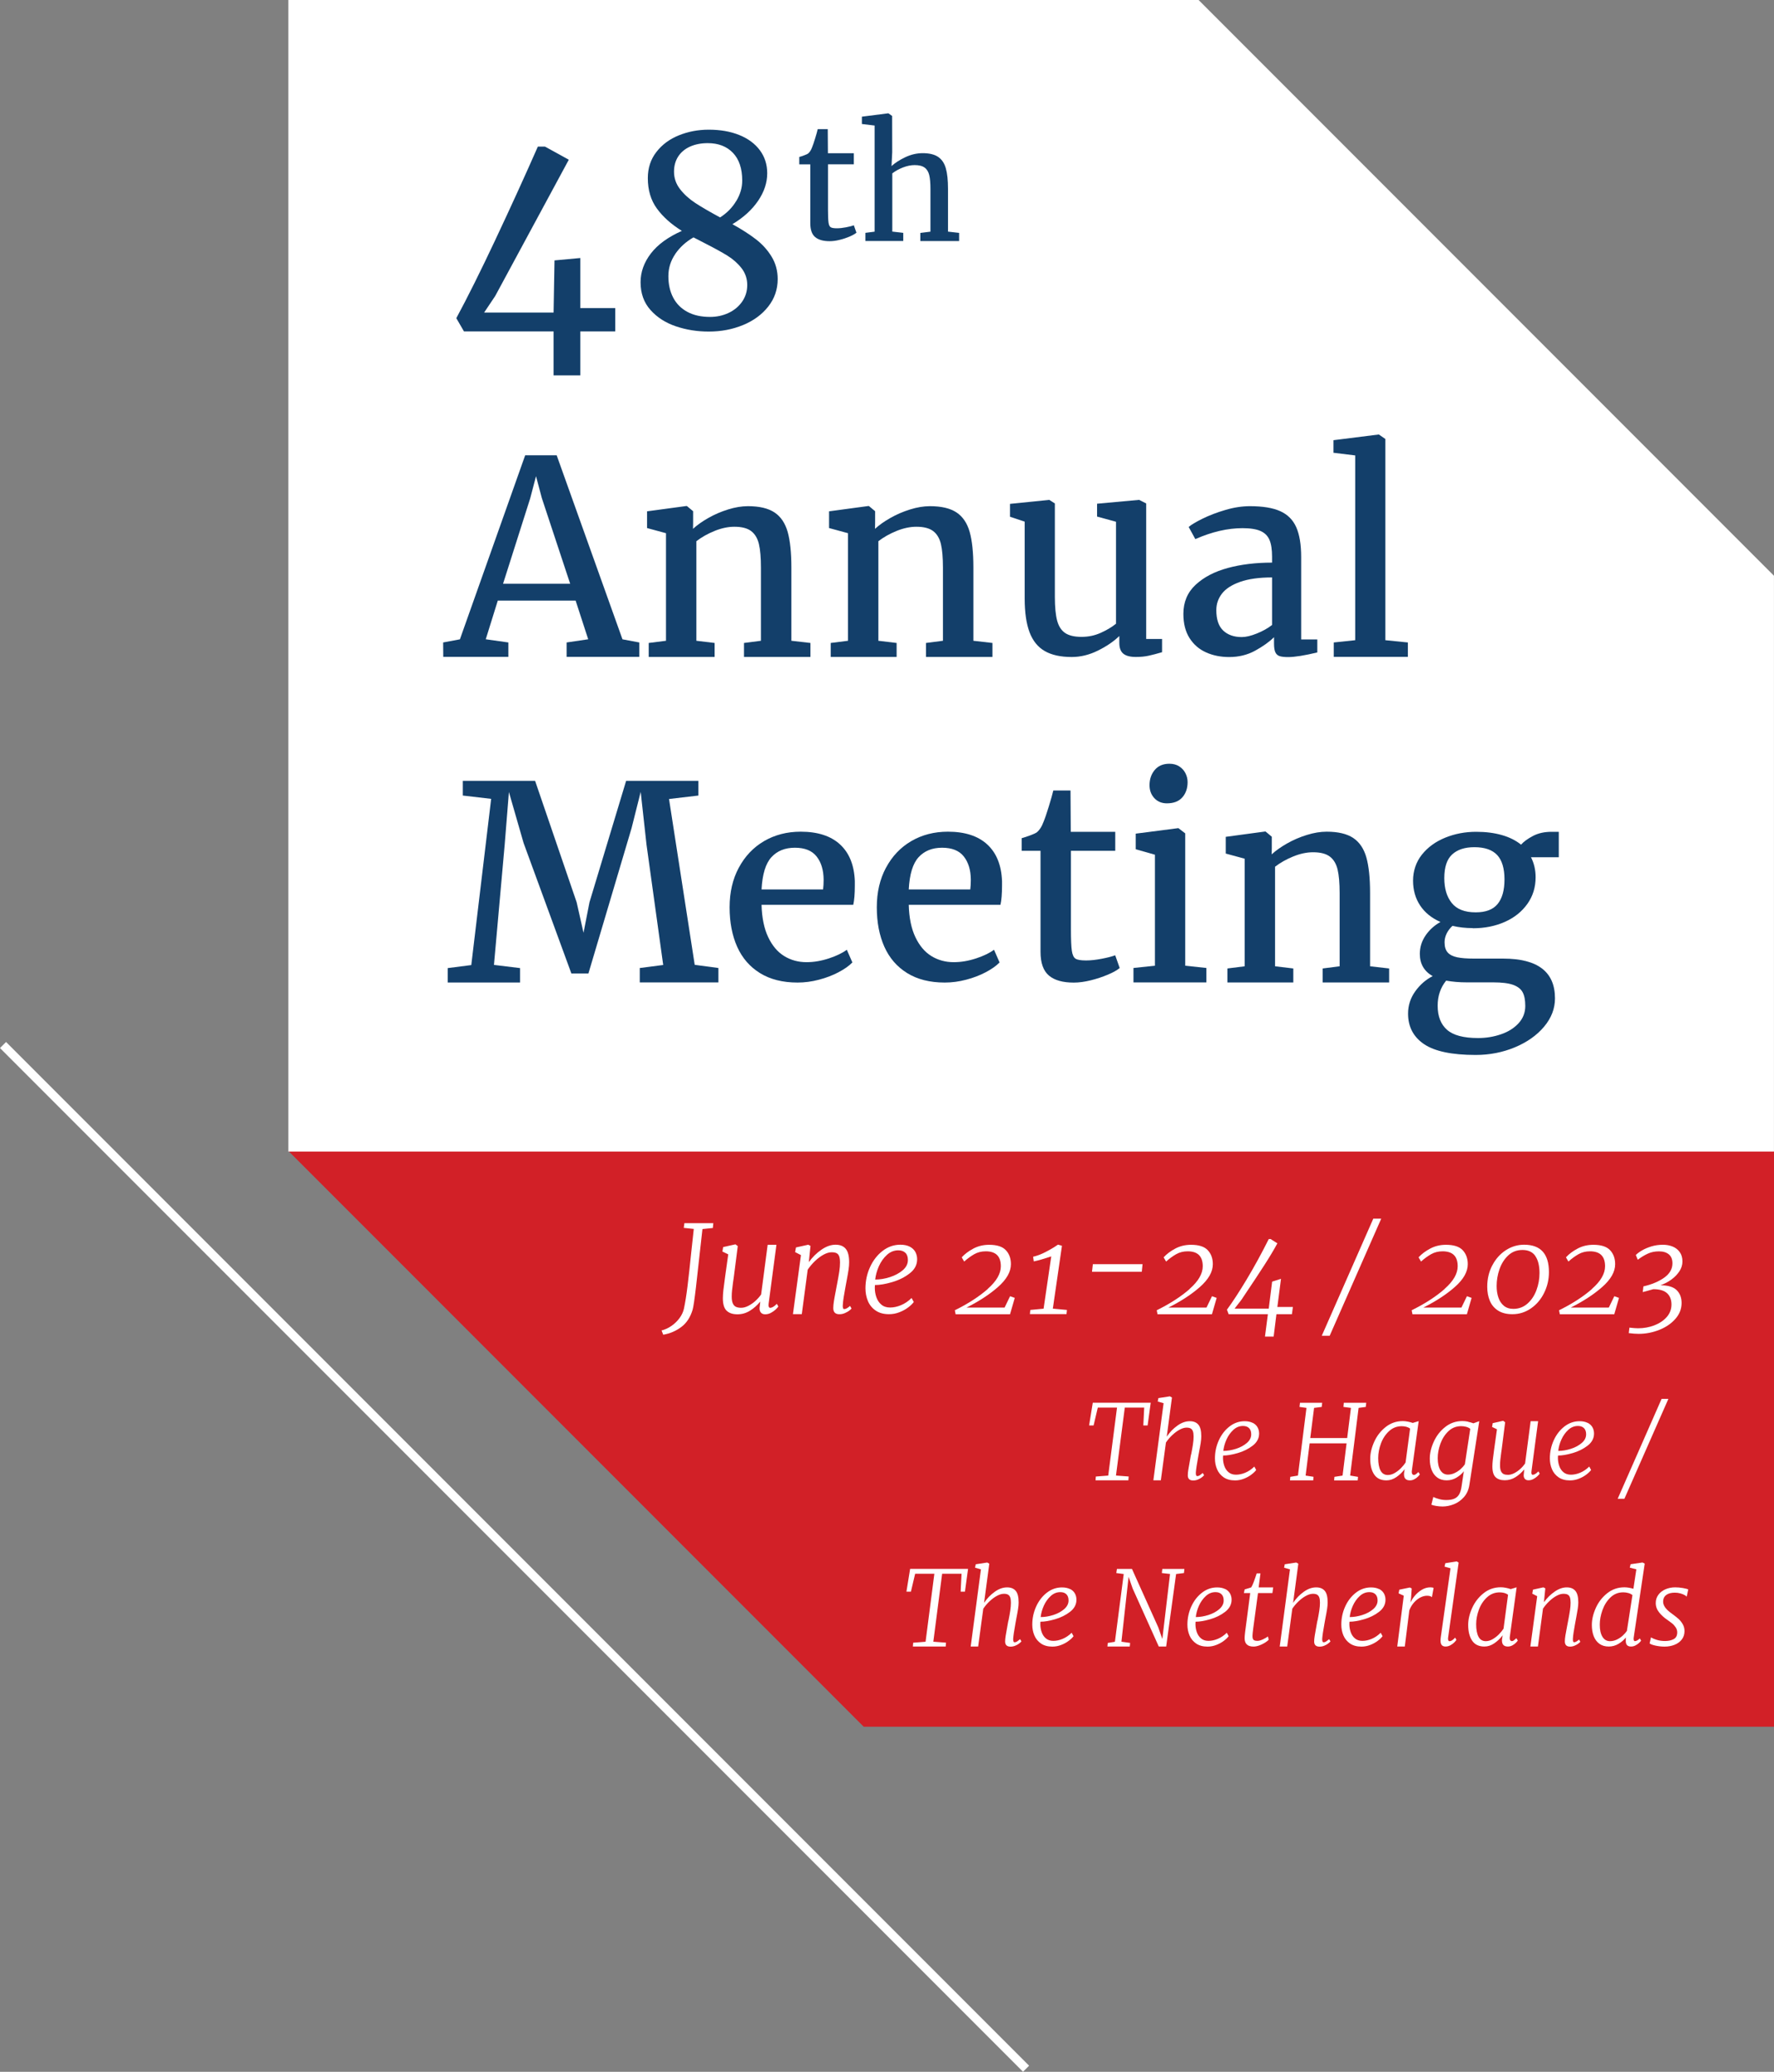
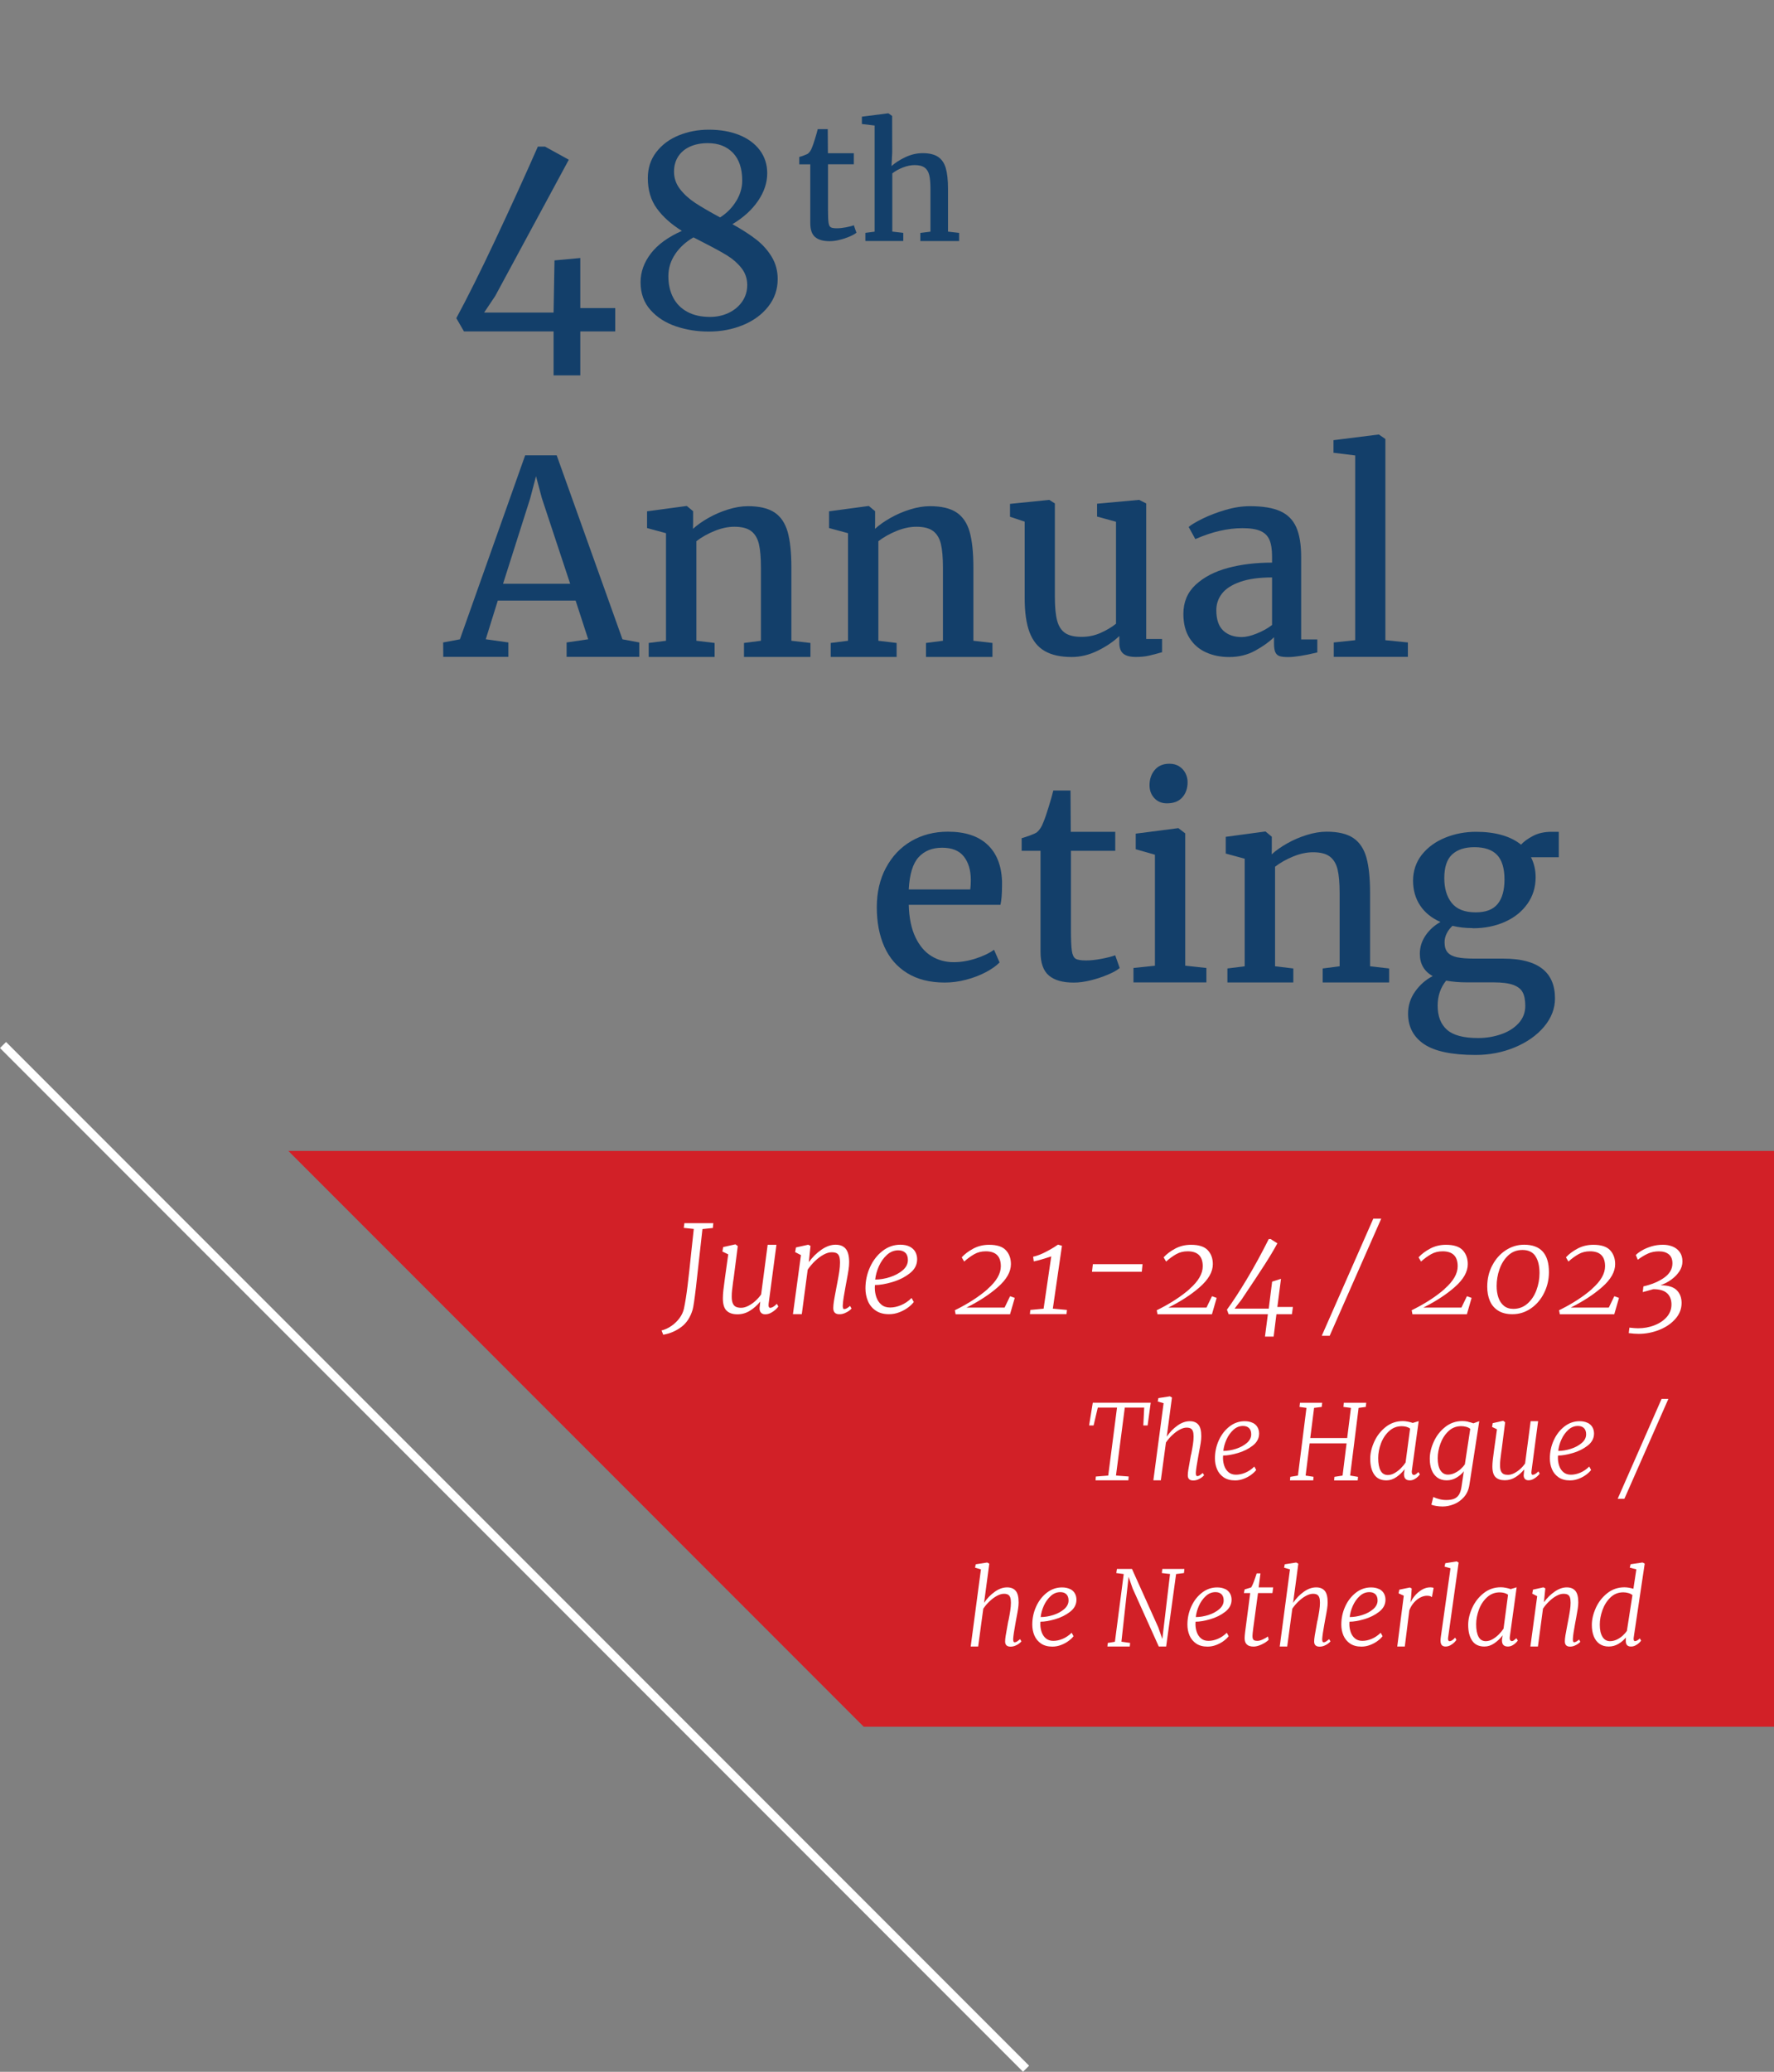
<svg xmlns="http://www.w3.org/2000/svg" id="Layer_2" viewBox="0 0 462.68 539.99">
  <rect x="0" y="0" width="462.68" height="539.99" fill="#808080" stroke="none" />
  <defs>
    <style>.cls-1{fill:none;stroke:#fff;stroke-miterlimit:10;stroke-width:2.24px;}.cls-2{fill:#fff;}.cls-3{fill:#d22027;}.cls-4{fill:#133f6a;}</style>
  </defs>
  <g id="Layer_1-2">
    <g>
      <line class="cls-1" x1=".79" y1="272.37" x2="267.61" y2="539.19" />
      <g>
        <polygon class="cls-3" points="462.68 450.05 462.68 299.98 75.21 299.98 225.27 450.05 462.68 450.05" />
-         <polygon class="cls-2" points="312.61 0 75.21 0 75.21 150.07 75.21 150.07 75.21 300.14 462.67 300.14 462.67 150.07 462.68 150.07 312.61 0" />
        <g>
          <path class="cls-4" d="M129.25,62.38c3.95-8.38,7.62-16.43,11.03-24.17h1.86l6.21,3.42-19.19,35.51-2.9,4.33h18.12l.24-13.6,6.73-.62v13.05h9.11v6.08h-9.11v11.46h-6.97v-11.46h-23.37l-2-3.45c2.88-5.32,6.29-12.16,10.24-20.54Z" />
          <path class="cls-4" d="M171.31,54.33c-1.57-2.16-2.35-4.79-2.35-7.91,0-2.62,.74-4.89,2.23-6.8,1.48-1.92,3.44-3.37,5.87-4.35,2.43-.98,5.02-1.47,7.78-1.47,3.01,0,5.67,.46,7.97,1.39,2.3,.93,4.09,2.25,5.37,3.97,1.28,1.72,1.92,3.72,1.92,6,0,2.47-.8,4.87-2.4,7.21-1.6,2.34-3.83,4.36-6.68,6.06,2.39,1.32,4.43,2.63,6.11,3.92,1.68,1.29,3.05,2.8,4.11,4.54,1.06,1.73,1.59,3.68,1.59,5.85,0,2.69-.82,5.08-2.47,7.17s-3.84,3.69-6.59,4.82-5.73,1.69-8.92,1.69c-2.99,0-5.84-.45-8.54-1.36-2.7-.91-4.92-2.32-6.65-4.26-1.73-1.93-2.59-4.35-2.59-7.24,0-2.67,.9-5.17,2.69-7.5,1.79-2.33,4.49-4.29,8.08-5.88-2.79-1.74-4.96-3.68-6.52-5.84Zm4.82,11.86c-1.21,1.76-1.81,3.69-1.81,5.79s.41,3.96,1.24,5.56c.83,1.6,2.06,2.85,3.69,3.73,1.63,.89,3.61,1.33,5.94,1.33,1.75,0,3.37-.35,4.85-1.05,1.48-.7,2.66-1.69,3.54-2.96,.87-1.27,1.31-2.71,1.31-4.31s-.49-3.1-1.47-4.36-2.2-2.35-3.66-3.26c-1.46-.91-3.47-2.01-6.02-3.31l-2.87-1.48c-1.96,1.12-3.54,2.56-4.75,4.31Zm15.9-13.8c1.04-1.73,1.55-3.5,1.55-5.31,0-3.14-.81-5.56-2.42-7.24-1.61-1.68-3.8-2.53-6.56-2.53-1.75,0-3.29,.3-4.63,.9-1.33,.6-2.36,1.46-3.09,2.58-.72,1.12-1.09,2.44-1.09,3.95,0,1.7,.53,3.22,1.59,4.58,1.06,1.36,2.38,2.55,3.97,3.59,1.59,1.04,3.74,2.29,6.46,3.76,1.77-1.13,3.18-2.56,4.21-4.29Z" />
          <path class="cls-4" d="M208.46,42.82v-1.91c.38-.1,.81-.24,1.3-.43,.49-.19,.81-.33,.96-.43,.44-.34,.81-.9,1.09-1.67,.2-.48,.47-1.26,.79-2.32,.33-1.06,.55-1.86,.67-2.4h2.62l.04,6.28h6.76v2.88h-6.74v11.88c0,1.6,.05,2.71,.14,3.33,.09,.62,.28,1.02,.57,1.2s.82,.27,1.58,.27h.02c.7,0,1.49-.08,2.37-.25,.88-.17,1.56-.34,2.04-.53h.02l.68,1.93c-.4,.34-1.01,.67-1.81,1.02-.81,.34-1.67,.63-2.6,.85-.93,.23-1.78,.34-2.56,.34h-.04c-1.66,0-2.92-.36-3.76-1.07-.85-.72-1.27-1.92-1.27-3.6v-15.35h-2.88Z" />
          <path class="cls-4" d="M228.11,60.39v-27.67l-3.32-.4v-1.91l6.82-.87h.1l.97,.68,.02,9.43-.18,3.64c.91-.84,2.11-1.61,3.58-2.31,1.48-.7,2.99-1.06,4.55-1.06,1.72,0,3.06,.32,4.02,.97s1.63,1.63,2.01,2.97c.38,1.33,.57,3.13,.57,5.37v11.14l2.9,.33v2.12h-10.12v-2.11l2.64-.33v-11.14c0-1.52-.1-2.71-.31-3.59-.21-.87-.61-1.53-1.2-1.96-.59-.44-1.46-.66-2.6-.66-.97,0-1.98,.2-3.04,.61s-1.99,.92-2.8,1.55v15.17l2.86,.33v2.12h-9.88v-2.12l2.42-.31Z" />
          <path class="cls-4" d="M119.95,166.63l17.02-47.96h8.22l17.16,47.96,4.38,.82v3.76h-18.95v-3.76l5.63-.83-3.28-10.08h-20.3l-3.14,10.08,5.9,.83v3.76h-16.98l-.03-3.76,4.38-.82Zm28.76-14.47l-7.39-22.33-1.52-5.71-1.52,5.78-7.08,22.26h17.5Z" />
          <path class="cls-4" d="M173.7,167v-28.03l-4.94-1.34v-4.36l10.22-1.38h.17l1.62,1.35v2.93l-.03,1.67c1.06-.98,2.39-1.92,3.99-2.83,1.6-.91,3.31-1.65,5.14-2.22,1.83-.57,3.56-.86,5.2-.86,2.99,0,5.3,.55,6.94,1.64,1.63,1.09,2.77,2.78,3.42,5.06,.64,2.28,.97,5.37,.97,9.27v19.11l4.97,.57v3.65h-17.33v-3.65l4.42-.57v-19.07c0-2.61-.18-4.66-.53-6.15-.36-1.49-1.03-2.62-2.02-3.37-.99-.75-2.45-1.13-4.38-1.13-1.66,0-3.38,.37-5.18,1.1-1.79,.73-3.37,1.62-4.73,2.67v25.95l4.76,.57v3.65h-17.19v-3.65l4.52-.57Z" />
          <path class="cls-4" d="M221.17,167v-28.03l-4.94-1.34v-4.36l10.22-1.38h.17l1.62,1.35v2.93l-.03,1.67c1.06-.98,2.39-1.92,3.99-2.83,1.6-.91,3.31-1.65,5.14-2.22,1.83-.57,3.56-.86,5.2-.86,2.99,0,5.3,.55,6.94,1.64,1.63,1.09,2.77,2.78,3.42,5.06,.64,2.28,.97,5.37,.97,9.27v19.11l4.97,.57v3.65h-17.33v-3.65l4.42-.57v-19.07c0-2.61-.18-4.66-.53-6.15-.36-1.49-1.03-2.62-2.02-3.37-.99-.75-2.45-1.13-4.38-1.13-1.66,0-3.38,.37-5.18,1.1-1.79,.73-3.37,1.62-4.73,2.67v25.95l4.76,.57v3.65h-17.19v-3.65l4.52-.57Z" />
          <path class="cls-4" d="M291.94,165.76c-1.47,1.43-3.34,2.7-5.59,3.81-2.26,1.12-4.53,1.67-6.84,1.67-2.88,0-5.21-.51-7.01-1.54-1.79-1.02-3.12-2.65-3.97-4.88-.85-2.23-1.28-5.18-1.28-8.84v-20.02l-3.83-1.28v-3.35l10.22-1.04h.03l1.45,.93v24.37c0,2.62,.2,4.67,.59,6.15,.39,1.47,1.08,2.55,2.07,3.23,.99,.68,2.42,1.02,4.28,1.02s3.46-.35,5.01-1.04c1.54-.69,2.88-1.48,4-2.38v-26.58l-4.94-1.35v-3.35l10.91-1h.07l1.83,.93v35.32h4.14v3.45c-1.34,.39-2.49,.7-3.47,.91-.98,.22-2.1,.33-3.37,.33-1.47,0-2.56-.28-3.26-.85s-1.05-1.51-1.05-2.85v-1.8Z" />
          <path class="cls-4" d="M331.77,145.1c0-1.85-.22-3.31-.67-4.37-.45-1.06-1.23-1.84-2.33-2.33-1.1-.49-2.67-.74-4.7-.74-3.89,0-7.99,.95-12.29,2.84h-.03l-1.73-3.15c.62-.55,1.81-1.27,3.57-2.14,1.76-.87,3.76-1.64,6.01-2.3,2.24-.66,4.38-.98,6.4-.98,3.36,0,6,.44,7.92,1.31,1.92,.87,3.31,2.26,4.16,4.18,.85,1.92,1.28,4.5,1.28,7.77v21.48h4.21v3.38c-3.36,.81-5.89,1.21-7.6,1.21-.97,0-1.7-.08-2.21-.24-.51-.16-.88-.49-1.12-.98-.24-.49-.36-1.26-.36-2.3v-1.66c-1.24,1.22-2.88,2.39-4.9,3.5-2.03,1.12-4.29,1.67-6.8,1.67-2.21,0-4.22-.4-6.02-1.21-1.81-.81-3.25-2.05-4.32-3.74-1.07-1.68-1.6-3.79-1.6-6.3,0-3.07,1.06-5.6,3.19-7.58,2.13-1.98,4.92-3.44,8.39-4.38,3.46-.94,7.31-1.4,11.55-1.4v-1.54Zm0,5.4c-3.38,0-6.16,.39-8.34,1.16s-3.75,1.79-4.73,3.06c-.98,1.27-1.47,2.7-1.47,4.31,0,2.42,.6,4.19,1.8,5.32,1.2,1.13,2.81,1.69,4.83,1.69,1.08,0,2.39-.3,3.92-.92,1.53-.61,2.86-1.35,3.99-2.23v-12.39Z" />
          <path class="cls-4" d="M353.45,166.86v-48.16l-5.66-.69v-3.28l11.77-1.48h.07l1.69,1.17v52.44l5.87,.59v3.76h-19.33v-3.76l5.59-.59Z" />
-           <path class="cls-4" d="M122.92,251.5l5.18-43.29-7.39-.86v-3.83h18.85l10.84,31.66,1.79,7.94,1.55-7.94,9.56-31.66h18.85v3.83l-7.66,.9,6.7,43.22,6.18,.83v3.76h-20.51v-3.76l6.11-.79-4.35-31.35-1.52-13.77-2.38,9.46-11.25,37.87h-4.45l-12.46-34-3.83-13.29-1.1,13.71-2.8,31.35,6.8,.83v3.76h-18.85v-3.76l6.15-.79Z" />
-           <path class="cls-4" d="M192.68,226.18c1.59-2.99,3.79-5.31,6.59-6.95,2.81-1.64,6-2.46,9.56-2.46,4.42,0,7.84,1.1,10.25,3.31s3.71,5.4,3.87,9.56v1.14c0,2.21-.14,3.89-.41,5.05h-23.92c.09,3.38,.67,6.19,1.73,8.42,1.06,2.23,2.45,3.88,4.18,4.94,1.73,1.06,3.67,1.59,5.83,1.59,1.89,0,3.83-.33,5.82-.98,1.99-.66,3.55-1.41,4.68-2.26l1.45,3.31c-.88,.9-2.08,1.75-3.61,2.55-1.53,.81-3.23,1.46-5.11,1.95-1.88,.5-3.73,.74-5.58,.74-3.87,0-7.13-.82-9.79-2.46-2.66-1.64-4.64-3.93-5.96-6.87-1.31-2.94-1.97-6.37-1.97-10.28s.79-7.31,2.38-10.3Zm21.99,5.64c.09-.71,.14-1.56,.14-2.55-.02-2.51-.63-4.52-1.83-6.04-1.2-1.52-3.08-2.28-5.66-2.28s-4.62,.82-6.13,2.47c-1.51,1.65-2.36,4.45-2.57,8.4h16.05Z" />
          <path class="cls-4" d="M231.07,226.18c1.59-2.99,3.79-5.31,6.59-6.95,2.81-1.64,6-2.46,9.56-2.46,4.42,0,7.84,1.1,10.25,3.31s3.71,5.4,3.87,9.56v1.14c0,2.21-.14,3.89-.41,5.05h-23.92c.09,3.38,.67,6.19,1.73,8.42,1.06,2.23,2.45,3.88,4.18,4.94,1.73,1.06,3.67,1.59,5.83,1.59,1.89,0,3.83-.33,5.82-.98,1.99-.66,3.55-1.41,4.68-2.26l1.45,3.31c-.88,.9-2.08,1.75-3.61,2.55-1.53,.81-3.23,1.46-5.11,1.95-1.88,.5-3.73,.74-5.58,.74-3.87,0-7.13-.82-9.79-2.46-2.66-1.64-4.64-3.93-5.96-6.87-1.31-2.94-1.97-6.37-1.97-10.28s.79-7.31,2.38-10.3Zm21.99,5.64c.09-.71,.14-1.56,.14-2.55-.02-2.51-.63-4.52-1.83-6.04-1.2-1.52-3.08-2.28-5.66-2.28s-4.62,.82-6.13,2.47c-1.51,1.65-2.36,4.45-2.57,8.4h16.05Z" />
          <path class="cls-4" d="M266.46,221.74v-3.28c.64-.17,1.39-.42,2.23-.73,.84-.32,1.39-.56,1.64-.73,.76-.59,1.38-1.54,1.86-2.86,.35-.83,.8-2.16,1.36-3.98,.56-1.82,.95-3.2,1.16-4.12h4.49l.07,10.77h11.6v4.94h-11.56v20.37c0,2.74,.08,4.64,.24,5.71,.16,1.07,.49,1.75,.98,2.05,.49,.3,1.4,.45,2.71,.45h.03c1.2,0,2.55-.15,4.06-.44,1.51-.29,2.68-.59,3.5-.9h.03l1.17,3.31c-.69,.58-1.73,1.16-3.11,1.74s-2.87,1.08-4.45,1.47c-1.59,.39-3.05,.59-4.38,.59h-.07c-2.85,0-5.01-.61-6.46-1.84-1.45-1.23-2.18-3.29-2.18-6.17v-26.34h-4.94Z" />
          <path class="cls-4" d="M301.22,251.7v-28.93l-5.01-1.42v-4.07l10.98-1.42h.17l1.76,1.35v34.49l5.52,.59v3.76h-19.02v-3.76l5.59-.59Zm-.05-51.02c.91-1.08,2.18-1.62,3.81-1.62h.03c.97,0,1.81,.22,2.52,.67,.71,.45,1.26,1.04,1.64,1.78,.38,.74,.57,1.52,.57,2.35,0,1.61-.46,2.93-1.38,3.97-.92,1.04-2.26,1.55-4,1.55h-.03c-1.33,0-2.42-.45-3.26-1.35-.84-.9-1.26-2.02-1.26-3.38,0-1.56,.45-2.89,1.36-3.97Z" />
          <path class="cls-4" d="M324.63,251.84v-28.03l-4.94-1.34v-4.36l10.22-1.38h.17l1.62,1.35v2.93l-.03,1.67c1.06-.98,2.39-1.92,3.99-2.83,1.6-.91,3.31-1.65,5.14-2.22,1.83-.57,3.56-.86,5.2-.86,2.99,0,5.3,.55,6.94,1.64,1.63,1.09,2.77,2.78,3.42,5.06,.64,2.28,.97,5.37,.97,9.27v19.11l4.97,.57v3.65h-17.33v-3.65l4.42-.57v-19.07c0-2.61-.18-4.66-.53-6.15-.36-1.49-1.03-2.62-2.02-3.37-.99-.75-2.45-1.13-4.38-1.13-1.66,0-3.38,.37-5.18,1.1-1.79,.73-3.37,1.62-4.73,2.67v25.95l4.76,.57v3.65h-17.19v-3.65l4.52-.57Z" />
          <path class="cls-4" d="M384.11,241.9c-1.89,0-3.65-.2-5.28-.59-.64,.58-1.15,1.24-1.52,1.99-.37,.75-.55,1.51-.55,2.3,0,1.15,.27,2.03,.81,2.64,.54,.61,1.36,1.03,2.45,1.26s2.59,.35,4.51,.35h7.53c9,0,13.5,3.45,13.5,10.36,0,2.67-.95,5.13-2.85,7.39-1.9,2.26-4.44,4.04-7.61,5.37-3.18,1.32-6.58,1.99-10.22,1.99h-.03c-6.17,0-10.64-.94-13.43-2.81-2.78-1.88-4.18-4.53-4.18-7.96,0-2.14,.63-4.08,1.88-5.82,1.25-1.74,2.77-3.06,4.54-3.95-2.23-1.27-3.35-3.2-3.35-5.8,0-1.73,.49-3.32,1.48-4.78,.99-1.46,2.29-2.64,3.9-3.54-2.3-1.01-4.07-2.44-5.3-4.29-1.23-1.85-1.85-4.02-1.85-6.49s.77-4.84,2.31-6.77c1.54-1.93,3.57-3.4,6.08-4.42,2.51-1.02,5.19-1.53,8.04-1.53h.03c2.49,0,4.72,.28,6.7,.85,1.98,.56,3.65,1.4,5.01,2.5,.69-.79,1.73-1.54,3.11-2.27s3-1.08,4.87-1.08h1.86v6.63h-7.25c.81,1.58,1.21,3.32,1.21,5.22,0,2.59-.71,4.9-2.14,6.92-1.43,2.02-3.38,3.59-5.87,4.7-2.49,1.11-5.27,1.67-8.35,1.67h-.03Zm-9.15,20.23c0,2.76,.82,4.85,2.45,6.28,1.63,1.43,4.32,2.14,8.04,2.14h.07c2.07,0,4.05-.32,5.94-.97,1.89-.64,3.42-1.6,4.59-2.87,1.17-1.27,1.76-2.77,1.76-4.52,0-1.5-.22-2.68-.67-3.54-.45-.86-1.27-1.51-2.47-1.95-1.2-.44-2.93-.66-5.21-.66h-6.94c-1.89,0-3.67-.15-5.35-.45-1.47,1.82-2.21,3.99-2.21,6.52Zm9.56-41.32c-2.49,0-4.41,.63-5.78,1.89s-2.05,3.31-2.05,6.17c0,2.71,.65,4.87,1.95,6.49,1.3,1.62,3.38,2.43,6.23,2.43h.03c2.62,0,4.53-.73,5.71-2.19,1.19-1.46,1.78-3.6,1.78-6.41s-.64-5-1.92-6.35c-1.28-1.35-3.25-2.03-5.92-2.03h-.03Z" />
        </g>
        <g>
          <path class="cls-2" d="M178.33,320.06l.17-1.26h7.54l-.12,1.26-2.71,.28c-.02,.23-.04,.4-.06,.51-.72,6.6-1.27,11.5-1.64,14.71-.38,3.21-.67,5.14-.86,5.78-.58,1.96-1.56,3.47-2.94,4.51-1.38,1.04-2.95,1.72-4.73,2.03l-.44-1.11c.94-.24,1.81-.64,2.63-1.22s1.51-1.25,2.08-2.03,.94-1.59,1.13-2.43c.34-1.62,.66-3.59,.94-5.91,.29-2.32,.62-5.31,.99-8.98,.36-3.4,.58-5.36,.64-5.89l-2.62-.28Z" />
          <path class="cls-2" d="M189.92,326.92l-1.51-.72,.2-1.17,3.2-.71,.61,.46-1.06,8.27c-.06,.46-.11,.81-.16,1.06-.12,.93-.22,1.66-.27,2.19-.06,.53-.09,1.08-.09,1.66,0,.77,.1,1.36,.3,1.79,.2,.42,.47,.72,.83,.87,.35,.16,.8,.24,1.34,.24,.58,0,1.2-.17,1.85-.5,.65-.33,1.28-.76,1.86-1.29s1.08-1.09,1.49-1.68l1.43-10.87,.27-2.07h2.29l-2.03,15.3c-.02,.21-.03,.34-.03,.42,0,.23,.04,.4,.11,.52,.07,.12,.17,.18,.3,.18,.23,0,.49-.08,.77-.24,.29-.16,.62-.43,.99-.8l.39,.69c-.12,.2-.36,.46-.69,.78-.34,.32-.75,.61-1.23,.87-.48,.26-.98,.39-1.5,.39-.47,0-.83-.13-1.09-.41-.26-.27-.39-.65-.39-1.14,0-.19,.02-.39,.06-.58l.06-.6,.05-.58c-.77,.95-1.66,1.74-2.67,2.37-1.01,.63-2.1,.94-3.27,.94-1.24,0-2.18-.32-2.83-.95-.65-.63-.97-1.72-.97-3.25,0-.61,.05-1.33,.14-2.15,.09-.82,.23-1.9,.42-3.25l.84-6.01Z" />
          <path class="cls-2" d="M207.38,326.34l.22-1.21,3.2-.71,.59,.31-.44,4.23c.94-1.29,2.03-2.38,3.29-3.24,1.26-.87,2.48-1.3,3.68-1.3s2.05,.35,2.65,1.06,.9,1.88,.9,3.53c0,.56-.05,1.2-.16,1.93-.11,.73-.26,1.61-.46,2.65l-.2,1.07-.17,.93c-.18,.99-.32,1.83-.44,2.54-.11,.71-.19,1.36-.22,1.94l-.02,.3c0,.26,.03,.46,.09,.61s.16,.22,.28,.22c.42,0,.92-.28,1.53-.83l.39,.68c-.09,.14-.3,.33-.62,.57-.32,.24-.7,.45-1.15,.64-.45,.19-.92,.28-1.4,.28-1.06,0-1.59-.54-1.59-1.62,0-.49,.06-1.09,.17-1.8,.11-.71,.28-1.59,.48-2.64l.23-1.24,.19-.98c.22-1.15,.39-2.12,.51-2.92,.12-.8,.18-1.54,.18-2.24s-.07-1.25-.21-1.64c-.14-.39-.37-.67-.68-.83-.31-.16-.75-.24-1.31-.24-.62,0-1.31,.2-2.07,.61-.76,.41-1.5,.96-2.24,1.66-.73,.7-1.37,1.45-1.92,2.27l-1.54,11.59h-2.31l2.09-15.39-1.53-.79Z" />
-           <path class="cls-2" d="M237.24,324.91c.65,.33,1.15,.78,1.47,1.35s.49,1.22,.49,1.95c0,1.46-.65,2.69-1.96,3.69-1.3,1.01-2.82,1.76-4.56,2.27-1.74,.51-3.23,.76-4.49,.76-.02,.31-.03,.55-.03,.7,0,.85,.13,1.67,.4,2.45s.69,1.43,1.29,1.94c.59,.51,1.36,.77,2.29,.77s1.86-.2,2.85-.61c.99-.41,1.91-1.03,2.76-1.87l.58,1.04c-.33,.45-.82,.93-1.47,1.42s-1.41,.91-2.28,1.25c-.87,.34-1.78,.51-2.71,.51-1.39,0-2.55-.31-3.47-.94s-1.6-1.45-2.03-2.47c-.43-1.02-.65-2.13-.65-3.32,0-1.95,.4-3.8,1.2-5.55,.8-1.75,1.9-3.16,3.29-4.23,1.39-1.07,2.93-1.6,4.61-1.6,.96,0,1.76,.16,2.42,.49Zm-1.11,1.62c-.44-.43-1.06-.65-1.85-.65-1.1,0-2.09,.4-2.96,1.19-.87,.79-1.57,1.78-2.1,2.96-.52,1.18-.84,2.34-.96,3.47,1.25,0,2.53-.21,3.86-.64,1.32-.43,2.43-1.02,3.33-1.79,.89-.77,1.34-1.66,1.34-2.66,0-.83-.22-1.46-.66-1.89Z" />
+           <path class="cls-2" d="M237.24,324.91c.65,.33,1.15,.78,1.47,1.35s.49,1.22,.49,1.95c0,1.46-.65,2.69-1.96,3.69-1.3,1.01-2.82,1.76-4.56,2.27-1.74,.51-3.23,.76-4.49,.76-.02,.31-.03,.55-.03,.7,0,.85,.13,1.67,.4,2.45s.69,1.43,1.29,1.94c.59,.51,1.36,.77,2.29,.77s1.86-.2,2.85-.61c.99-.41,1.91-1.03,2.76-1.87l.58,1.04c-.33,.45-.82,.93-1.47,1.42s-1.41,.91-2.28,1.25c-.87,.34-1.78,.51-2.71,.51-1.39,0-2.55-.31-3.47-.94s-1.6-1.45-2.03-2.47c-.43-1.02-.65-2.13-.65-3.32,0-1.95,.4-3.8,1.2-5.55,.8-1.75,1.9-3.16,3.29-4.23,1.39-1.07,2.93-1.6,4.61-1.6,.96,0,1.76,.16,2.42,.49Zm-1.11,1.62c-.44-.43-1.06-.65-1.85-.65-1.1,0-2.09,.4-2.96,1.19-.87,.79-1.57,1.78-2.1,2.96-.52,1.18-.84,2.34-.96,3.47,1.25,0,2.53-.21,3.86-.64,1.32-.43,2.43-1.02,3.33-1.79,.89-.77,1.34-1.66,1.34-2.66,0-.83-.22-1.46-.66-1.89" />
          <path class="cls-2" d="M257.6,335.94c2.29-2,3.43-3.97,3.43-5.91,0-2.6-1.31-3.89-3.94-3.89-1.11,0-2.11,.25-2.99,.75-.88,.5-1.76,1.14-2.63,1.92l-.64-1.1c.78-.86,1.79-1.62,3.03-2.28,1.24-.66,2.61-.99,4.11-.99,2.04,0,3.49,.47,4.37,1.41,.88,.94,1.32,2.15,1.32,3.64,0,1.99-1.12,3.96-3.35,5.93s-4.98,3.75-8.23,5.38h9.93l1.43-2.96,1.22,.44-1.23,4.26h-14.2l-.2-1.04c3.44-1.69,6.3-3.54,8.59-5.54Z" />
          <path class="cls-2" d="M272.18,341.1l2-13.64-.51,.17c-.78,.26-1.49,.48-2.12,.66-.63,.18-1.28,.34-1.93,.48l-.17-1.22c1-.22,2.08-.63,3.25-1.23,1.17-.6,2.25-1.24,3.23-1.92l1.04,.3-2.38,16.38,3.68,.34-.11,1.09h-9.55l.11-1.09,3.48-.33Z" />
          <path class="cls-2" d="M297.99,329.49l-.2,1.98h-12.98l.22-1.98h12.97Z" />
          <path class="cls-2" d="M310.26,335.94c2.29-2,3.43-3.97,3.43-5.91,0-2.6-1.31-3.89-3.94-3.89-1.11,0-2.11,.25-2.99,.75-.88,.5-1.76,1.14-2.63,1.92l-.64-1.1c.78-.86,1.79-1.62,3.03-2.28,1.24-.66,2.61-.99,4.11-.99,2.04,0,3.49,.47,4.37,1.41,.88,.94,1.32,2.15,1.32,3.64,0,1.99-1.12,3.96-3.35,5.93s-4.98,3.75-8.23,5.38h9.93l1.43-2.96,1.22,.44-1.23,4.26h-14.2l-.2-1.04c3.44-1.69,6.3-3.54,8.59-5.54Z" />
          <path class="cls-2" d="M325.15,333.46c1.96-3.26,3.88-6.77,5.76-10.52h.48l1.76,1.12c-.84,1.58-1.99,3.5-3.44,5.75-1.45,2.25-3.2,4.9-5.26,7.95-.1,.17-.2,.33-.3,.46-.09,.13-.17,.24-.23,.35-.11,.17-.52,.71-1.22,1.59l-.7,.91h8.9l.89-7.03,2.31-.73-.95,7.33h4.05l-.25,1.89h-4.04l-.73,5.84h-2.26l.76-5.84h-10.24l-.44-1.18c1.46-1.98,3.18-4.61,5.14-7.87Z" />
          <path class="cls-2" d="M358.17,317.63h2.07l-13.45,30.53h-2.06l13.44-30.53Z" />
          <path class="cls-2" d="M376.75,335.94c2.29-2,3.43-3.97,3.43-5.91,0-2.6-1.31-3.89-3.94-3.89-1.11,0-2.11,.25-2.99,.75-.88,.5-1.76,1.14-2.63,1.92l-.64-1.1c.78-.86,1.79-1.62,3.03-2.28,1.24-.66,2.61-.99,4.11-.99,2.04,0,3.49,.47,4.37,1.41,.88,.94,1.32,2.15,1.32,3.64,0,1.99-1.12,3.96-3.35,5.93s-4.98,3.75-8.23,5.38h9.93l1.43-2.96,1.22,.44-1.23,4.26h-14.2l-.2-1.04c3.44-1.69,6.3-3.54,8.59-5.54Z" />
          <path class="cls-2" d="M389.2,329.83c.87-1.68,2.04-3,3.51-3.96s3.07-1.45,4.79-1.45c4.32,0,6.48,2.38,6.48,7.15,0,1.92-.42,3.72-1.25,5.4-.83,1.68-1.97,3.03-3.43,4.04s-3.07,1.52-4.85,1.52c-1.52,0-2.77-.32-3.75-.95-.98-.64-1.7-1.49-2.14-2.56-.45-1.07-.67-2.29-.67-3.65,0-2.02,.43-3.87,1.3-5.54Zm11.25-2.45c-.72-1.06-1.84-1.59-3.36-1.59s-2.72,.48-3.74,1.43c-1.02,.96-1.77,2.16-2.27,3.6s-.74,2.9-.74,4.35c0,1.11,.15,2.12,.46,3.02,.31,.9,.78,1.62,1.43,2.15s1.47,.8,2.47,.8c1.41,0,2.64-.46,3.67-1.36,1.03-.91,1.82-2.08,2.35-3.51s.8-2.92,.8-4.46c0-1.89-.36-3.37-1.08-4.42Z" />
          <path class="cls-2" d="M415.19,335.94c2.29-2,3.43-3.97,3.43-5.91,0-2.6-1.31-3.89-3.94-3.89-1.11,0-2.11,.25-2.99,.75-.88,.5-1.76,1.14-2.63,1.92l-.64-1.1c.78-.86,1.79-1.62,3.03-2.28,1.24-.66,2.61-.99,4.11-.99,2.04,0,3.49,.47,4.37,1.41,.88,.94,1.32,2.15,1.32,3.64,0,1.99-1.12,3.96-3.35,5.93s-4.98,3.75-8.23,5.38h9.93l1.43-2.96,1.22,.44-1.23,4.26h-14.2l-.2-1.04c3.44-1.69,6.3-3.54,8.59-5.54Z" />
          <path class="cls-2" d="M431.48,345.42c1.33-.5,2.41-1.23,3.23-2.16,.82-.94,1.23-2.02,1.23-3.26s-.38-2.24-1.15-2.94c-.76-.7-1.96-1.05-3.59-1.05-.15,.06-.8,.24-1.96,.55l-.79,.2,.17-1.48c2.19-.5,4-1.26,5.43-2.28,1.43-1.02,2.14-2.26,2.14-3.73,0-1.04-.31-1.82-.94-2.34s-1.48-.78-2.57-.78-2.05,.2-2.92,.6-1.74,.93-2.61,1.59l-.51-1.24c.4-.4,.94-.81,1.64-1.21,.7-.41,1.52-.75,2.46-1.04,.94-.28,1.93-.42,2.97-.42,.92,0,1.77,.16,2.54,.47,.77,.32,1.39,.8,1.85,1.45,.47,.65,.7,1.46,.7,2.44,0,.9-.27,1.76-.8,2.57-.54,.81-1.24,1.53-2.11,2.16-.87,.63-1.81,1.11-2.82,1.47,1.95,0,3.36,.42,4.22,1.26,.86,.84,1.29,1.96,1.29,3.36,0,1.53-.54,2.92-1.62,4.14-1.08,1.23-2.48,2.18-4.21,2.87-1.73,.68-3.51,1.03-5.35,1.03-.74,0-1.61-.06-2.6-.19l.17-1.43c.97,.11,1.71,.17,2.24,.17,1.5,0,2.91-.25,4.25-.76Z" />
          <path class="cls-2" d="M289.04,384.59l2.29-17.72h-5.01l-1.1,4.66h-1.17l.96-5.93h15.11l-.81,5.93h-1.12l.23-4.66h-5.06l-2.3,17.71,3.31,.25-.08,1h-8.56l.08-.99,3.24-.25Z" />
          <path class="cls-2" d="M310.67,379.06c.19-.97,.35-1.83,.46-2.58,.12-.75,.17-1.44,.17-2.08,0-.59-.06-1.05-.19-1.39-.13-.33-.33-.57-.59-.71-.27-.14-.61-.21-1.04-.21-.55,0-1.15,.18-1.81,.53-.66,.35-1.3,.83-1.93,1.42-.63,.59-1.18,1.24-1.65,1.94l-1.33,9.85h-1.95l2.67-20.1-1.53-.44,.17-.89,3-.46,.54,.31-1.36,10.2c.78-1.16,1.71-2.12,2.78-2.88,1.07-.77,2.15-1.15,3.23-1.15,.98,0,1.73,.3,2.24,.9,.51,.6,.76,1.61,.76,3.03,0,.5-.05,1.07-.15,1.71-.1,.63-.24,1.44-.44,2.44l-.12,.66c-.07,.41-.12,.65-.13,.73-.33,1.8-.52,3.09-.58,3.89-.03,.64,.1,.95,.37,.95,.2,0,.41-.06,.6-.18s.48-.34,.83-.64l.35,.58c-.09,.13-.27,.31-.55,.53-.28,.22-.62,.42-1.02,.59-.4,.17-.83,.26-1.27,.26-.94,0-1.41-.45-1.41-1.34,0-.41,.05-.9,.14-1.48,.09-.58,.22-1.31,.39-2.21,.02-.1,.09-.49,.21-1.19l.11-.57Z" />
          <path class="cls-2" d="M326.71,370.83c.56,.28,.98,.66,1.26,1.15,.28,.49,.42,1.04,.42,1.66,0,1.24-.56,2.29-1.67,3.15-1.11,.86-2.41,1.5-3.89,1.93-1.48,.43-2.75,.65-3.83,.65-.02,.27-.03,.47-.03,.6,0,.73,.11,1.43,.34,2.09,.23,.67,.59,1.22,1.1,1.65s1.16,.65,1.95,.65,1.59-.17,2.43-.52c.84-.35,1.62-.88,2.35-1.6l.49,.89c-.28,.39-.7,.79-1.26,1.21-.55,.42-1.2,.78-1.95,1.07-.74,.29-1.51,.44-2.31,.44-1.19,0-2.17-.27-2.96-.8-.78-.54-1.36-1.24-1.73-2.11-.37-.87-.55-1.81-.55-2.83,0-1.66,.34-3.24,1.02-4.73,.68-1.49,1.62-2.69,2.8-3.6s2.5-1.36,3.93-1.36c.81,0,1.5,.14,2.06,.42Zm-.95,1.38c-.38-.37-.9-.55-1.57-.55-.94,0-1.78,.34-2.52,1.02s-1.34,1.52-1.79,2.52-.72,1.99-.82,2.96c1.06,0,2.16-.18,3.29-.54,1.13-.36,2.07-.87,2.84-1.53s1.14-1.41,1.14-2.26c0-.71-.19-1.24-.56-1.61Z" />
          <path class="cls-2" d="M350.16,384.57l1.04-8.38h-9.63l-1.05,8.4,2.07,.32-.08,.93h-6.07l.09-.92,1.99-.33,2.22-17.64-1.81-.25,.12-1.08h5.79l-.12,1.08-1.99,.25-1,7.86h9.63l.98-7.86-1.95-.25,.09-1.08h5.85l-.12,1.08-1.87,.25-2.21,17.63,2.06,.35-.09,.92h-6.15l.08-.93,2.13-.33Z" />
          <path class="cls-2" d="M370.31,384.27c-.08,.14-.24,.34-.49,.59s-.56,.48-.93,.68c-.37,.2-.76,.3-1.17,.3-1.03,0-1.54-.52-1.54-1.56v-.25l.15-.95,.03-.17c-.6,.8-1.32,1.49-2.16,2.07-.84,.58-1.7,.86-2.6,.86-1.44,0-2.5-.51-3.19-1.52-.69-1.01-1.04-2.39-1.04-4.12,0-1.42,.35-2.89,1.04-4.42,.69-1.53,1.68-2.81,2.98-3.84,1.29-1.03,2.79-1.55,4.49-1.55,.41,0,.85,.05,1.31,.14,.47,.09,.9,.21,1.3,.35l.03-.03,1.49-.45-1.78,12.88c-.02,.16-.03,.27-.03,.34,0,.28,.06,.48,.17,.61,.11,.13,.24,.2,.37,.2,.17,0,.34-.06,.5-.17,.17-.12,.4-.31,.7-.59l.36,.58Zm-2.54-11.93c-.28-.21-.62-.37-1-.47s-.79-.15-1.2-.15c-1.26,0-2.35,.43-3.28,1.28-.93,.85-1.64,1.92-2.12,3.21-.48,1.29-.72,2.56-.72,3.81,0,1.4,.2,2.49,.61,3.26,.41,.77,1.04,1.16,1.9,1.16,.59,0,1.19-.17,1.79-.52,.6-.35,1.15-.77,1.63-1.26,.49-.49,.89-.99,1.21-1.48l1.18-8.86Z" />
          <path class="cls-2" d="M382.9,370.57c.51,.11,.97,.24,1.38,.4l1.53-.56-2.56,16.51c-.19,1.31-.66,2.4-1.42,3.26s-1.64,1.49-2.64,1.88c-1,.4-1.99,.59-2.96,.59-.55,0-1.1-.05-1.65-.14-.55-.09-.97-.2-1.26-.33l.5-2.01c.45,.22,.97,.4,1.57,.56s1.2,.23,1.81,.23c.84,0,1.53-.11,2.06-.33,.53-.22,.95-.57,1.26-1.07,.31-.5,.53-1.19,.66-2.06l.6-4.03c-.52,.67-1.17,1.23-1.95,1.68-.78,.46-1.61,.68-2.52,.68-.97,0-1.78-.24-2.44-.72-.66-.48-1.15-1.14-1.48-1.98-.33-.84-.49-1.82-.49-2.94,0-1.42,.35-2.89,1.04-4.42,.69-1.53,1.68-2.81,2.98-3.84,1.29-1.03,2.79-1.55,4.49-1.55,.49,0,.98,.05,1.49,.16Zm.56,1.84c-.3-.24-.66-.42-1.08-.53-.42-.11-.85-.17-1.29-.17-1.29,0-2.4,.44-3.33,1.32-.93,.88-1.62,1.97-2.09,3.27-.47,1.3-.7,2.55-.7,3.76,0,1.34,.23,2.39,.7,3.15,.47,.75,1.12,1.13,1.97,1.13,.6,0,1.19-.14,1.77-.42s1.1-.62,1.55-1.03,.81-.81,1.09-1.22l1.41-9.25Z" />
          <path class="cls-2" d="M390.44,372.53l-1.29-.61,.17-1,2.72-.61,.52,.39-.9,7.05c-.05,.39-.1,.69-.13,.9-.11,.79-.18,1.42-.23,1.87-.05,.45-.07,.92-.07,1.41,0,.65,.08,1.16,.25,1.52,.17,.36,.4,.61,.7,.75,.3,.14,.68,.2,1.14,.2,.5,0,1.02-.14,1.58-.42s1.09-.65,1.59-1.1c.5-.45,.92-.93,1.27-1.43l1.22-9.27,.23-1.77h1.95l-1.73,13.04c-.02,.18-.03,.29-.03,.35,0,.19,.03,.34,.09,.44,.06,.1,.15,.15,.25,.15,.19,0,.41-.07,.66-.21,.24-.14,.52-.37,.84-.68l.33,.59c-.11,.17-.3,.39-.59,.66-.29,.27-.64,.52-1.05,.74-.41,.22-.84,.33-1.28,.33-.4,0-.71-.11-.93-.35-.22-.23-.33-.55-.33-.97,0-.17,.02-.33,.05-.5l.05-.51,.04-.5c-.66,.81-1.42,1.48-2.28,2.02-.86,.54-1.79,.8-2.78,.8-1.05,0-1.86-.27-2.41-.81-.55-.54-.83-1.46-.83-2.77,0-.52,.04-1.13,.12-1.83s.2-1.62,.36-2.77l.72-5.13Z" />
          <path class="cls-2" d="M414.06,370.83c.56,.28,.98,.66,1.26,1.15,.28,.49,.42,1.04,.42,1.66,0,1.24-.56,2.29-1.67,3.15-1.11,.86-2.41,1.5-3.89,1.93-1.48,.43-2.75,.65-3.83,.65-.02,.27-.03,.47-.03,.6,0,.73,.11,1.43,.34,2.09,.23,.67,.59,1.22,1.1,1.65s1.16,.65,1.95,.65,1.59-.17,2.43-.52c.84-.35,1.62-.88,2.35-1.6l.49,.89c-.28,.39-.7,.79-1.26,1.21-.55,.42-1.2,.78-1.95,1.07-.74,.29-1.51,.44-2.31,.44-1.19,0-2.17-.27-2.96-.8-.78-.54-1.36-1.24-1.73-2.11-.37-.87-.55-1.81-.55-2.83,0-1.66,.34-3.24,1.02-4.73,.68-1.49,1.62-2.69,2.8-3.6s2.5-1.36,3.93-1.36c.81,0,1.5,.14,2.06,.42Zm-.95,1.38c-.38-.37-.9-.55-1.57-.55-.94,0-1.78,.34-2.52,1.02s-1.34,1.52-1.79,2.52-.72,1.99-.82,2.96c1.06,0,2.16-.18,3.29-.54,1.13-.36,2.07-.87,2.84-1.53s1.14-1.41,1.14-2.26c0-.71-.19-1.24-.56-1.61Z" />
          <path class="cls-2" d="M433.36,364.61h1.77l-11.47,26.03h-1.75l11.45-26.03Z" />
-           <path class="cls-2" d="M241.4,427.9l2.29-17.72h-5.01l-1.1,4.66h-1.17l.96-5.93h15.11l-.81,5.93h-1.12l.23-4.66h-5.06l-2.3,17.71,3.31,.25-.08,1h-8.56l.08-.99,3.24-.25Z" />
          <path class="cls-2" d="M263.03,422.37c.19-.97,.35-1.83,.46-2.58s.17-1.44,.17-2.08c0-.59-.06-1.05-.19-1.39-.13-.33-.33-.57-.59-.71-.27-.14-.61-.21-1.04-.21-.55,0-1.15,.18-1.81,.53-.66,.35-1.3,.83-1.93,1.42-.63,.59-1.18,1.24-1.65,1.94l-1.33,9.85h-1.95l2.67-20.1-1.53-.44,.17-.89,3-.46,.54,.31-1.36,10.2c.78-1.16,1.71-2.12,2.78-2.88,1.07-.77,2.15-1.15,3.23-1.15,.98,0,1.73,.3,2.24,.9s.76,1.61,.76,3.03c0,.5-.05,1.07-.15,1.71-.1,.63-.24,1.44-.44,2.44l-.12,.66c-.07,.41-.12,.65-.13,.73-.33,1.8-.52,3.09-.58,3.89-.03,.64,.1,.95,.37,.95,.2,0,.41-.06,.6-.18s.48-.34,.83-.64l.35,.58c-.09,.13-.27,.31-.55,.53s-.62,.42-1.02,.59c-.4,.17-.83,.26-1.27,.26-.94,0-1.41-.45-1.41-1.34,0-.41,.05-.9,.14-1.48,.09-.58,.22-1.31,.39-2.21,.02-.1,.09-.49,.21-1.19l.11-.57Z" />
          <path class="cls-2" d="M279.07,414.14c.56,.28,.98,.66,1.26,1.15,.28,.49,.42,1.04,.42,1.66,0,1.24-.56,2.29-1.67,3.15-1.11,.86-2.41,1.5-3.89,1.93s-2.75,.65-3.83,.65c-.02,.27-.03,.47-.03,.6,0,.73,.11,1.42,.34,2.09,.23,.67,.59,1.22,1.1,1.65,.5,.43,1.16,.65,1.95,.65s1.59-.17,2.43-.52,1.62-.88,2.35-1.59l.49,.89c-.28,.39-.7,.79-1.26,1.21-.55,.42-1.2,.78-1.95,1.07-.74,.29-1.51,.44-2.31,.44-1.19,0-2.17-.27-2.96-.8-.78-.54-1.36-1.24-1.73-2.11s-.55-1.81-.55-2.83c0-1.66,.34-3.24,1.02-4.73s1.62-2.69,2.8-3.6,2.5-1.36,3.93-1.36c.81,0,1.5,.14,2.06,.42Zm-.95,1.38c-.38-.37-.9-.55-1.57-.55-.94,0-1.78,.34-2.52,1.02s-1.34,1.52-1.79,2.52c-.45,1.01-.72,1.99-.82,2.96,1.06,0,2.16-.18,3.29-.54s2.07-.87,2.84-1.53c.76-.66,1.14-1.41,1.14-2.26,0-.71-.19-1.24-.56-1.61Z" />
          <path class="cls-2" d="M290.78,427.92l2.3-17.67-1.94-.25,.17-1.08h3.92l6.87,15.25,1.05,3.02,2.01-16.95-2.14-.24,.13-1.08h5.75l-.11,1.08-2.05,.25-2.59,18.89h-1.93l-6.81-15.12-1.06-3.04-1.87,16.91,2.27,.32-.09,.93h-5.83l.08-.92,1.87-.31Z" />
          <path class="cls-2" d="M319.53,414.14c.56,.28,.98,.66,1.26,1.15,.28,.49,.42,1.04,.42,1.66,0,1.24-.56,2.29-1.67,3.15-1.11,.86-2.41,1.5-3.89,1.93s-2.75,.65-3.83,.65c-.02,.27-.03,.47-.03,.6,0,.73,.11,1.42,.34,2.09,.23,.67,.59,1.22,1.1,1.65,.5,.43,1.16,.65,1.95,.65s1.59-.17,2.43-.52,1.62-.88,2.35-1.59l.49,.89c-.28,.39-.7,.79-1.26,1.21-.55,.42-1.2,.78-1.95,1.07-.74,.29-1.51,.44-2.31,.44-1.19,0-2.17-.27-2.96-.8-.78-.54-1.36-1.24-1.73-2.11s-.55-1.81-.55-2.83c0-1.66,.34-3.24,1.02-4.73s1.62-2.69,2.8-3.6,2.5-1.36,3.93-1.36c.81,0,1.5,.14,2.06,.42Zm-.95,1.38c-.38-.37-.9-.55-1.57-.55-.94,0-1.78,.34-2.52,1.02s-1.34,1.52-1.79,2.52c-.45,1.01-.72,1.99-.82,2.96,1.06,0,2.16-.18,3.29-.54s2.07-.87,2.84-1.53c.76-.66,1.14-1.41,1.14-2.26,0-.71-.19-1.24-.56-1.61Z" />
          <path class="cls-2" d="M326.08,415.22h-1.66l.2-.96,1.7-.52c.2-.3,.44-.8,.7-1.51s.51-1.42,.74-2.15h.98l-.47,3.65h3.79l-.2,1.49h-3.76l-1.24,9.15c-.13,1-.2,1.69-.2,2.04,0,.32,.04,.57,.11,.75,.08,.18,.21,.31,.39,.39,.19,.08,.46,.12,.81,.12,.38,0,.85-.13,1.41-.39,.56-.26,1-.51,1.31-.76l.2,.84c-.19,.24-.52,.5-.96,.78-.45,.28-.94,.52-1.49,.72-.54,.2-1.05,.3-1.51,.3-1.55,0-2.32-.73-2.32-2.19,0-.32,.04-.85,.13-1.59l1.33-10.16Z" />
          <path class="cls-2" d="M343.63,422.37c.19-.97,.35-1.83,.46-2.58s.17-1.44,.17-2.08c0-.59-.06-1.05-.19-1.39-.13-.33-.33-.57-.59-.71-.27-.14-.61-.21-1.04-.21-.55,0-1.15,.18-1.81,.53-.66,.35-1.3,.83-1.93,1.42-.63,.59-1.18,1.24-1.65,1.94l-1.33,9.85h-1.95l2.67-20.1-1.53-.44,.17-.89,3-.46,.54,.31-1.36,10.2c.78-1.16,1.71-2.12,2.78-2.88,1.07-.77,2.15-1.15,3.23-1.15,.98,0,1.73,.3,2.24,.9s.76,1.61,.76,3.03c0,.5-.05,1.07-.15,1.71-.1,.63-.24,1.44-.44,2.44l-.12,.66c-.07,.41-.12,.65-.13,.73-.33,1.8-.52,3.09-.58,3.89-.03,.64,.1,.95,.37,.95,.2,0,.41-.06,.6-.18s.48-.34,.83-.64l.35,.58c-.09,.13-.27,.31-.55,.53s-.62,.42-1.02,.59c-.4,.17-.83,.26-1.27,.26-.94,0-1.41-.45-1.41-1.34,0-.41,.05-.9,.14-1.48,.09-.58,.22-1.31,.39-2.21,.02-.1,.09-.49,.21-1.19l.11-.57Z" />
          <path class="cls-2" d="M359.67,414.14c.56,.28,.98,.66,1.26,1.15,.28,.49,.42,1.04,.42,1.66,0,1.24-.56,2.29-1.67,3.15-1.11,.86-2.41,1.5-3.89,1.93s-2.75,.65-3.83,.65c-.02,.27-.03,.47-.03,.6,0,.73,.11,1.42,.34,2.09,.23,.67,.59,1.22,1.1,1.65,.5,.43,1.16,.65,1.95,.65s1.59-.17,2.43-.52,1.62-.88,2.35-1.59l.49,.89c-.28,.39-.7,.79-1.26,1.21-.55,.42-1.2,.78-1.95,1.07-.74,.29-1.51,.44-2.31,.44-1.19,0-2.17-.27-2.96-.8-.78-.54-1.36-1.24-1.73-2.11s-.55-1.81-.55-2.83c0-1.66,.34-3.24,1.02-4.73s1.62-2.69,2.8-3.6,2.5-1.36,3.93-1.36c.81,0,1.5,.14,2.06,.42Zm-.95,1.38c-.38-.37-.9-.55-1.57-.55-.94,0-1.78,.34-2.52,1.02s-1.34,1.52-1.79,2.52c-.45,1.01-.72,1.99-.82,2.96,1.06,0,2.16-.18,3.29-.54s2.07-.87,2.84-1.53c.76-.66,1.14-1.41,1.14-2.26,0-.71-.19-1.24-.56-1.61Z" />
          <path class="cls-2" d="M364.77,415.29l.19-.96,2.75-.57,.48,.25-.17,2.49-.16,1.2c.23-.54,.6-1.13,1.11-1.75,.51-.62,1.12-1.15,1.83-1.58s1.46-.65,2.24-.65c.44,0,.73,.06,.86,.17l-.44,2.4c-.24-.25-.66-.38-1.28-.38-.54,0-1.1,.14-1.69,.43-.59,.29-1.14,.72-1.66,1.29-.52,.57-.94,1.26-1.26,2.08l-1.18,9.44h-1.97l1.7-13.25-1.35-.61Z" />
          <path class="cls-2" d="M378.32,408.76l-1.57-.44,.21-.89,2.95-.47,.52,.31-2.74,19.52c-.02,.14-.03,.24-.03,.31,0,.21,.04,.38,.11,.49,.07,.12,.16,.17,.28,.17,.2,0,.42-.07,.65-.21,.23-.14,.5-.38,.82-.72l.33,.57c-.09,.17-.27,.39-.55,.67-.28,.28-.62,.53-1.02,.75-.4,.22-.82,.33-1.26,.33s-.79-.13-1-.39c-.22-.26-.32-.67-.31-1.24,0-.25,.03-.55,.08-.9l2.52-17.87Z" />
          <path class="cls-2" d="M395.86,427.58c-.08,.14-.24,.34-.49,.59s-.56,.48-.93,.68c-.37,.2-.76,.3-1.17,.3-1.03,0-1.54-.52-1.54-1.56v-.25l.15-.95,.03-.17c-.6,.8-1.32,1.49-2.16,2.07s-1.7,.86-2.6,.86c-1.44,0-2.5-.51-3.19-1.52-.69-1.01-1.04-2.39-1.04-4.12,0-1.42,.35-2.89,1.04-4.42,.69-1.53,1.68-2.81,2.98-3.84,1.29-1.03,2.79-1.55,4.49-1.55,.41,0,.85,.05,1.31,.14,.47,.09,.9,.21,1.3,.35l.03-.03,1.49-.45-1.78,12.88c-.02,.16-.03,.27-.03,.34,0,.28,.06,.48,.17,.61,.11,.13,.24,.2,.37,.2,.17,0,.34-.06,.5-.17,.17-.12,.4-.31,.7-.58l.36,.58Zm-2.54-11.93c-.28-.21-.62-.37-1-.47s-.79-.15-1.2-.15c-1.26,0-2.35,.43-3.28,1.28-.93,.85-1.64,1.92-2.12,3.21-.48,1.29-.72,2.56-.72,3.81,0,1.4,.2,2.49,.61,3.26,.41,.77,1.04,1.16,1.9,1.16,.59,0,1.19-.17,1.79-.52,.6-.35,1.15-.77,1.63-1.26,.49-.49,.89-.99,1.21-1.48l1.18-8.86Z" />
          <path class="cls-2" d="M399.63,415.35l.19-1.03,2.72-.6,.5,.27-.37,3.61c.8-1.1,1.73-2.02,2.8-2.76,1.07-.74,2.12-1.11,3.14-1.11s1.74,.3,2.26,.9c.51,.6,.77,1.61,.77,3.01,0,.48-.05,1.03-.14,1.64-.09,.62-.22,1.37-.39,2.25l-.17,.92-.15,.8c-.15,.84-.27,1.56-.37,2.17s-.16,1.16-.19,1.65v.25c-.01,.22,.01,.39,.07,.52,.05,.12,.13,.19,.24,.19,.35,0,.79-.24,1.3-.71l.33,.58c-.08,.12-.25,.28-.52,.48-.27,.2-.6,.39-.98,.55-.39,.16-.78,.24-1.19,.24-.9,0-1.35-.46-1.35-1.38,0-.42,.05-.93,.15-1.54,.1-.61,.23-1.36,.41-2.25l.2-1.05,.16-.83c.19-.98,.33-1.81,.43-2.49,.1-.68,.15-1.32,.15-1.91s-.06-1.06-.18-1.4-.31-.57-.58-.71-.64-.21-1.12-.21c-.53,0-1.12,.17-1.77,.52-.65,.35-1.28,.82-1.91,1.41-.62,.59-1.17,1.24-1.64,1.94l-1.32,9.88h-1.97l1.78-13.12-1.3-.67Z" />
          <path class="cls-2" d="M416.2,419.1c.69-1.53,1.68-2.81,2.98-3.84,1.29-1.03,2.79-1.55,4.49-1.55,.69,0,1.47,.13,2.34,.38l.77-5.06-1.71-.44,.21-.89,3.11-.46,.57,.3-2.87,19.25c-.02,.16-.03,.26-.03,.31,0,.21,.03,.37,.09,.48,.06,.11,.14,.16,.24,.16,.19,0,.38-.06,.59-.17,.21-.12,.45-.29,.71-.53l.33,.57c-.1,.16-.27,.36-.53,.6-.26,.24-.57,.45-.94,.65s-.77,.29-1.18,.29c-.95,0-1.39-.53-1.34-1.6,0,0,.01-.26,.01-.76-.51,.66-1.16,1.21-1.94,1.67s-1.62,.69-2.52,.69c-.97,0-1.78-.24-2.44-.72-.66-.48-1.15-1.14-1.48-1.98-.33-.84-.49-1.82-.49-2.94,0-1.42,.35-2.89,1.04-4.42Zm9.55-3.36c-.3-.25-.66-.43-1.08-.54-.42-.12-.86-.18-1.31-.18-1.29,0-2.4,.44-3.33,1.33-.93,.89-1.62,1.99-2.09,3.3-.47,1.31-.7,2.58-.7,3.79,0,1.36,.23,2.41,.7,3.17,.47,.76,1.12,1.14,1.97,1.14,.6,0,1.19-.14,1.77-.41,.58-.28,1.09-.62,1.54-1.03s.81-.82,1.09-1.23l1.45-9.34Z" />
-           <path class="cls-2" d="M432.11,427.41c.67,.2,1.39,.3,2.14,.3,.91,0,1.67-.17,2.28-.5,.61-.33,.91-.92,.91-1.75,0-.48-.14-.92-.41-1.32-.27-.4-.57-.74-.9-1-.33-.26-.79-.61-1.38-1.02-.74-.5-1.42-1.12-2.01-1.84s-.9-1.55-.9-2.48c0-.82,.23-1.53,.69-2.15,.46-.62,1.08-1.09,1.85-1.43,.77-.33,1.61-.5,2.52-.5,.66,0,1.32,.06,2.01,.18,.68,.12,1.15,.24,1.4,.37l-.4,1.89c-.06-.11-.24-.25-.54-.42-.3-.17-.67-.32-1.12-.44-.45-.13-.93-.19-1.44-.19-.89,0-1.6,.18-2.14,.53-.54,.35-.84,.88-.9,1.57-.04,.49,.06,.94,.28,1.35,.22,.41,.5,.77,.84,1.09,.34,.31,.75,.65,1.25,1,.69,.51,1.23,.94,1.63,1.29,.39,.35,.75,.79,1.08,1.34,.33,.55,.49,1.16,.49,1.84,0,.84-.23,1.57-.7,2.18-.47,.61-1.1,1.08-1.89,1.39-.79,.32-1.66,.48-2.61,.48-.8,0-1.59-.09-2.37-.26-.78-.17-1.3-.37-1.53-.58l.36-1.58c.35,.24,.85,.46,1.53,.66Z" />
        </g>
      </g>
    </g>
  </g>
</svg>